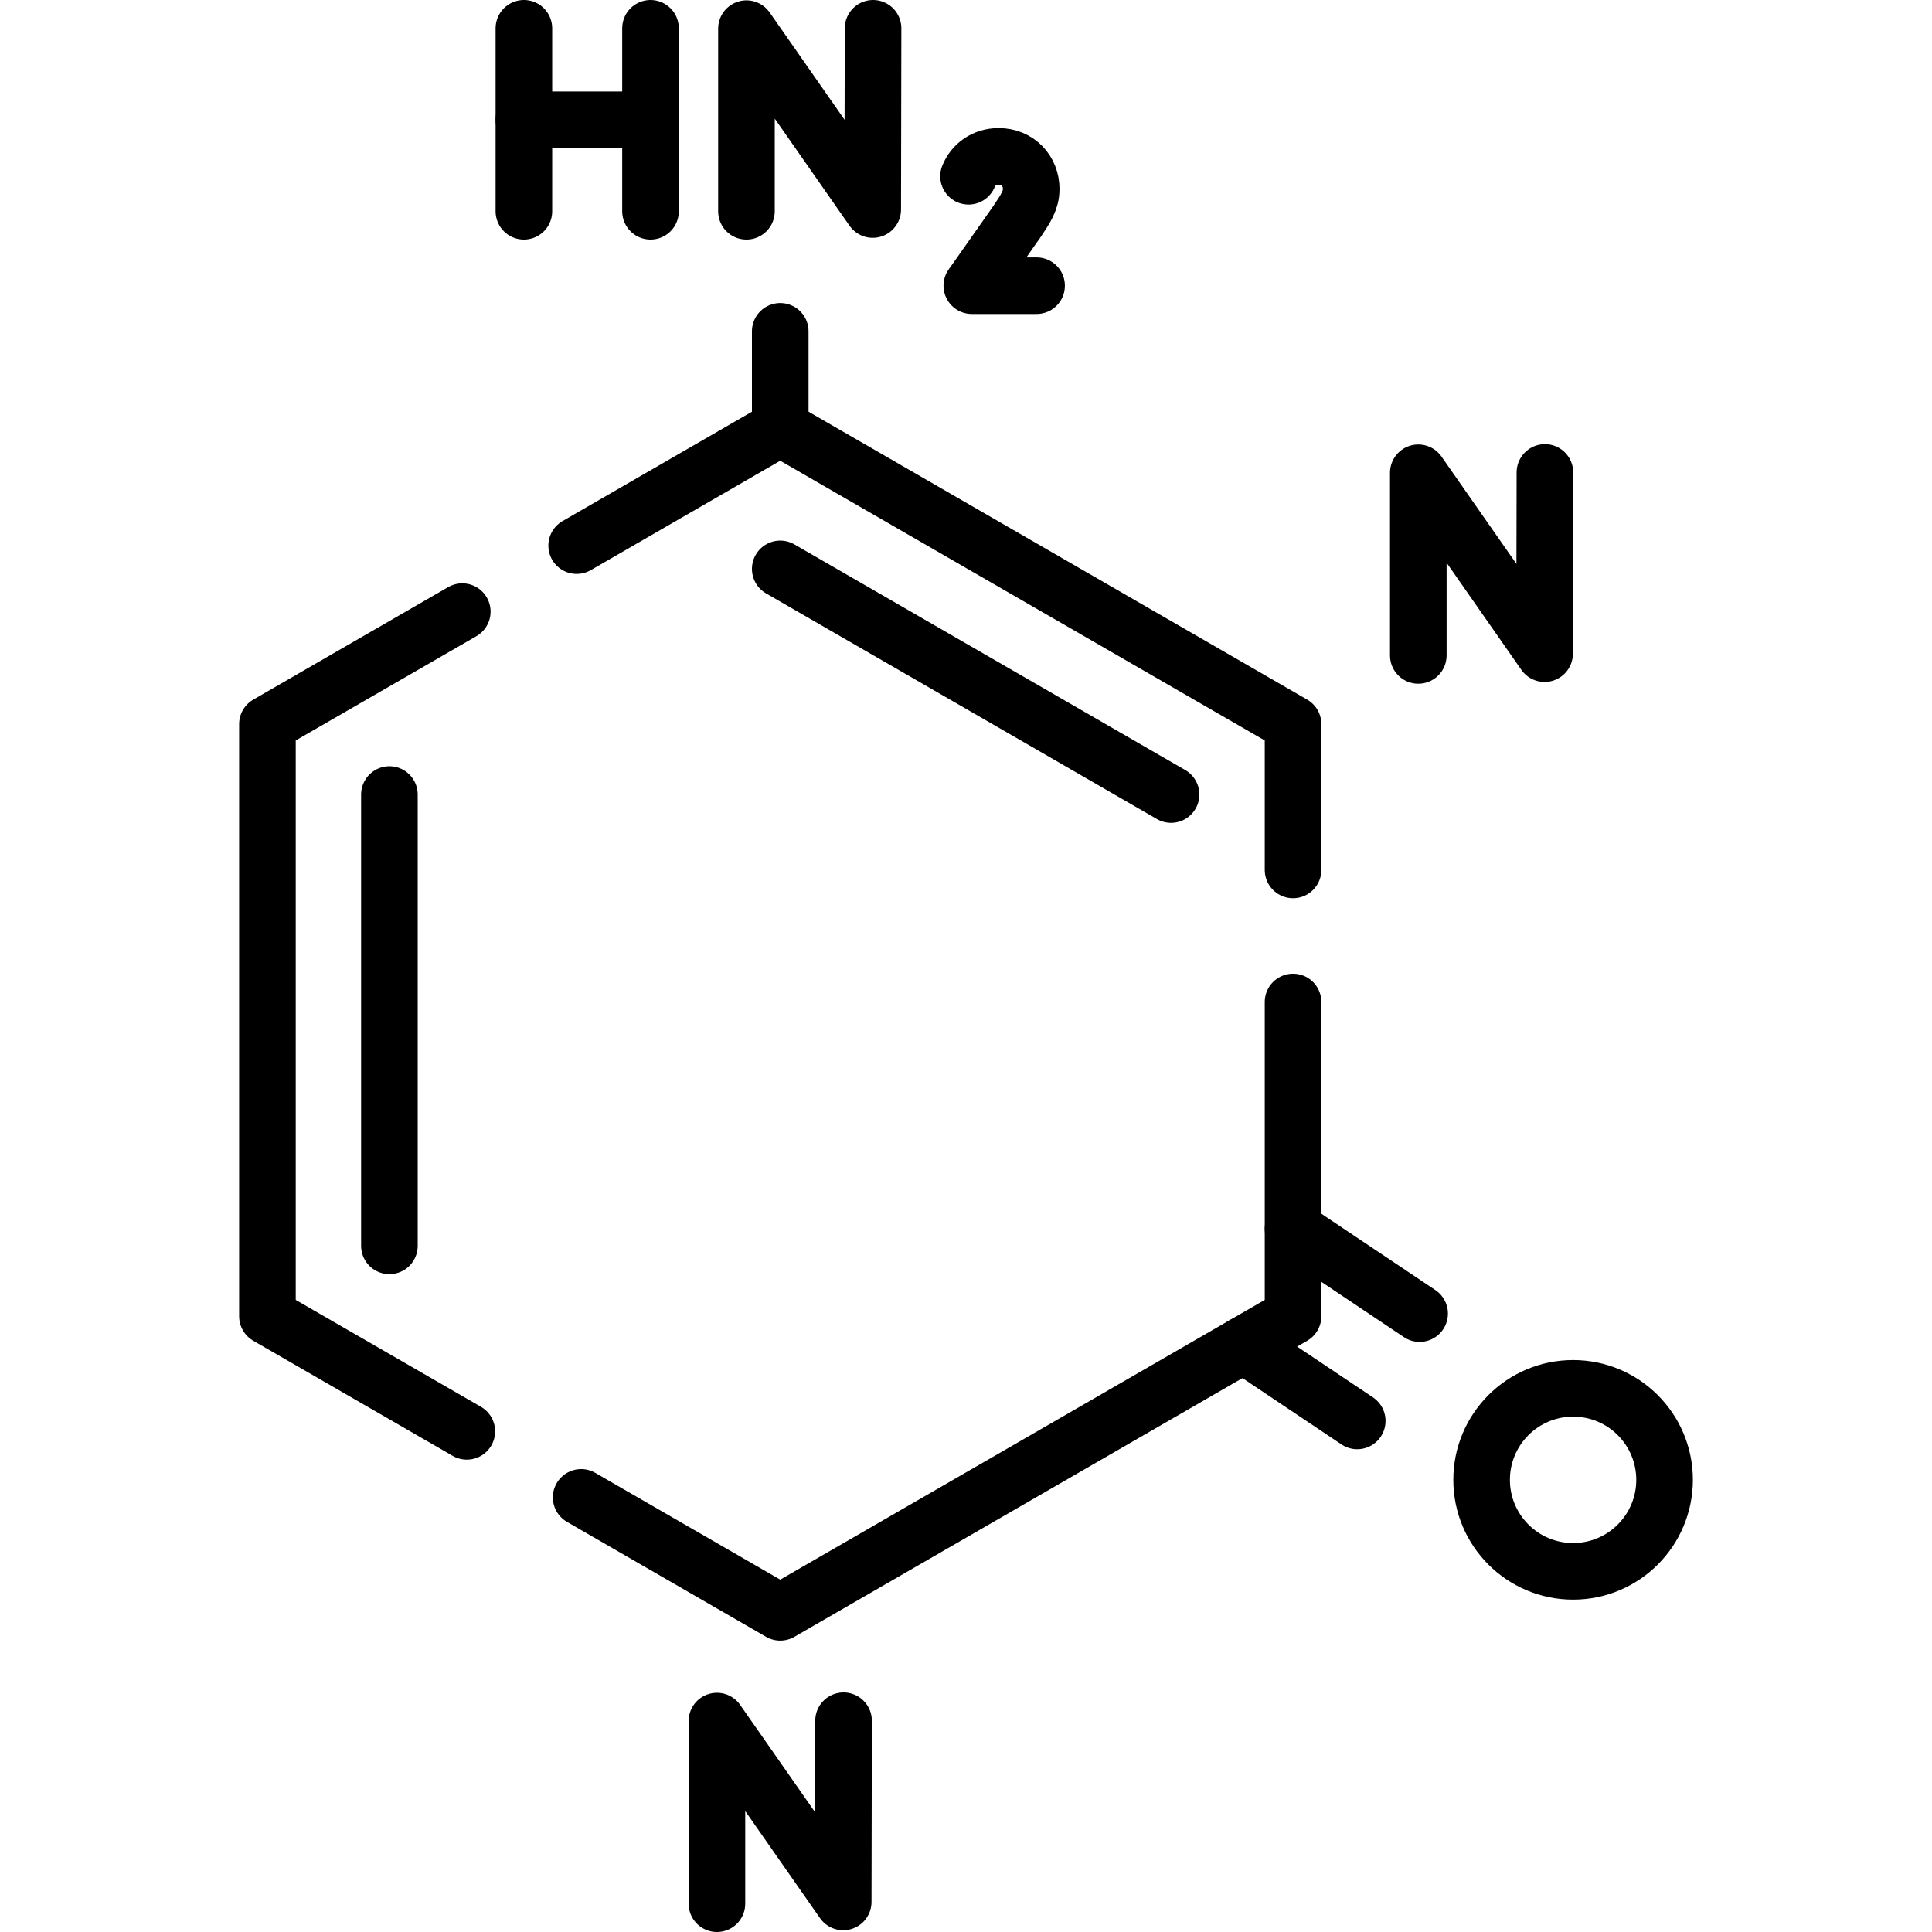
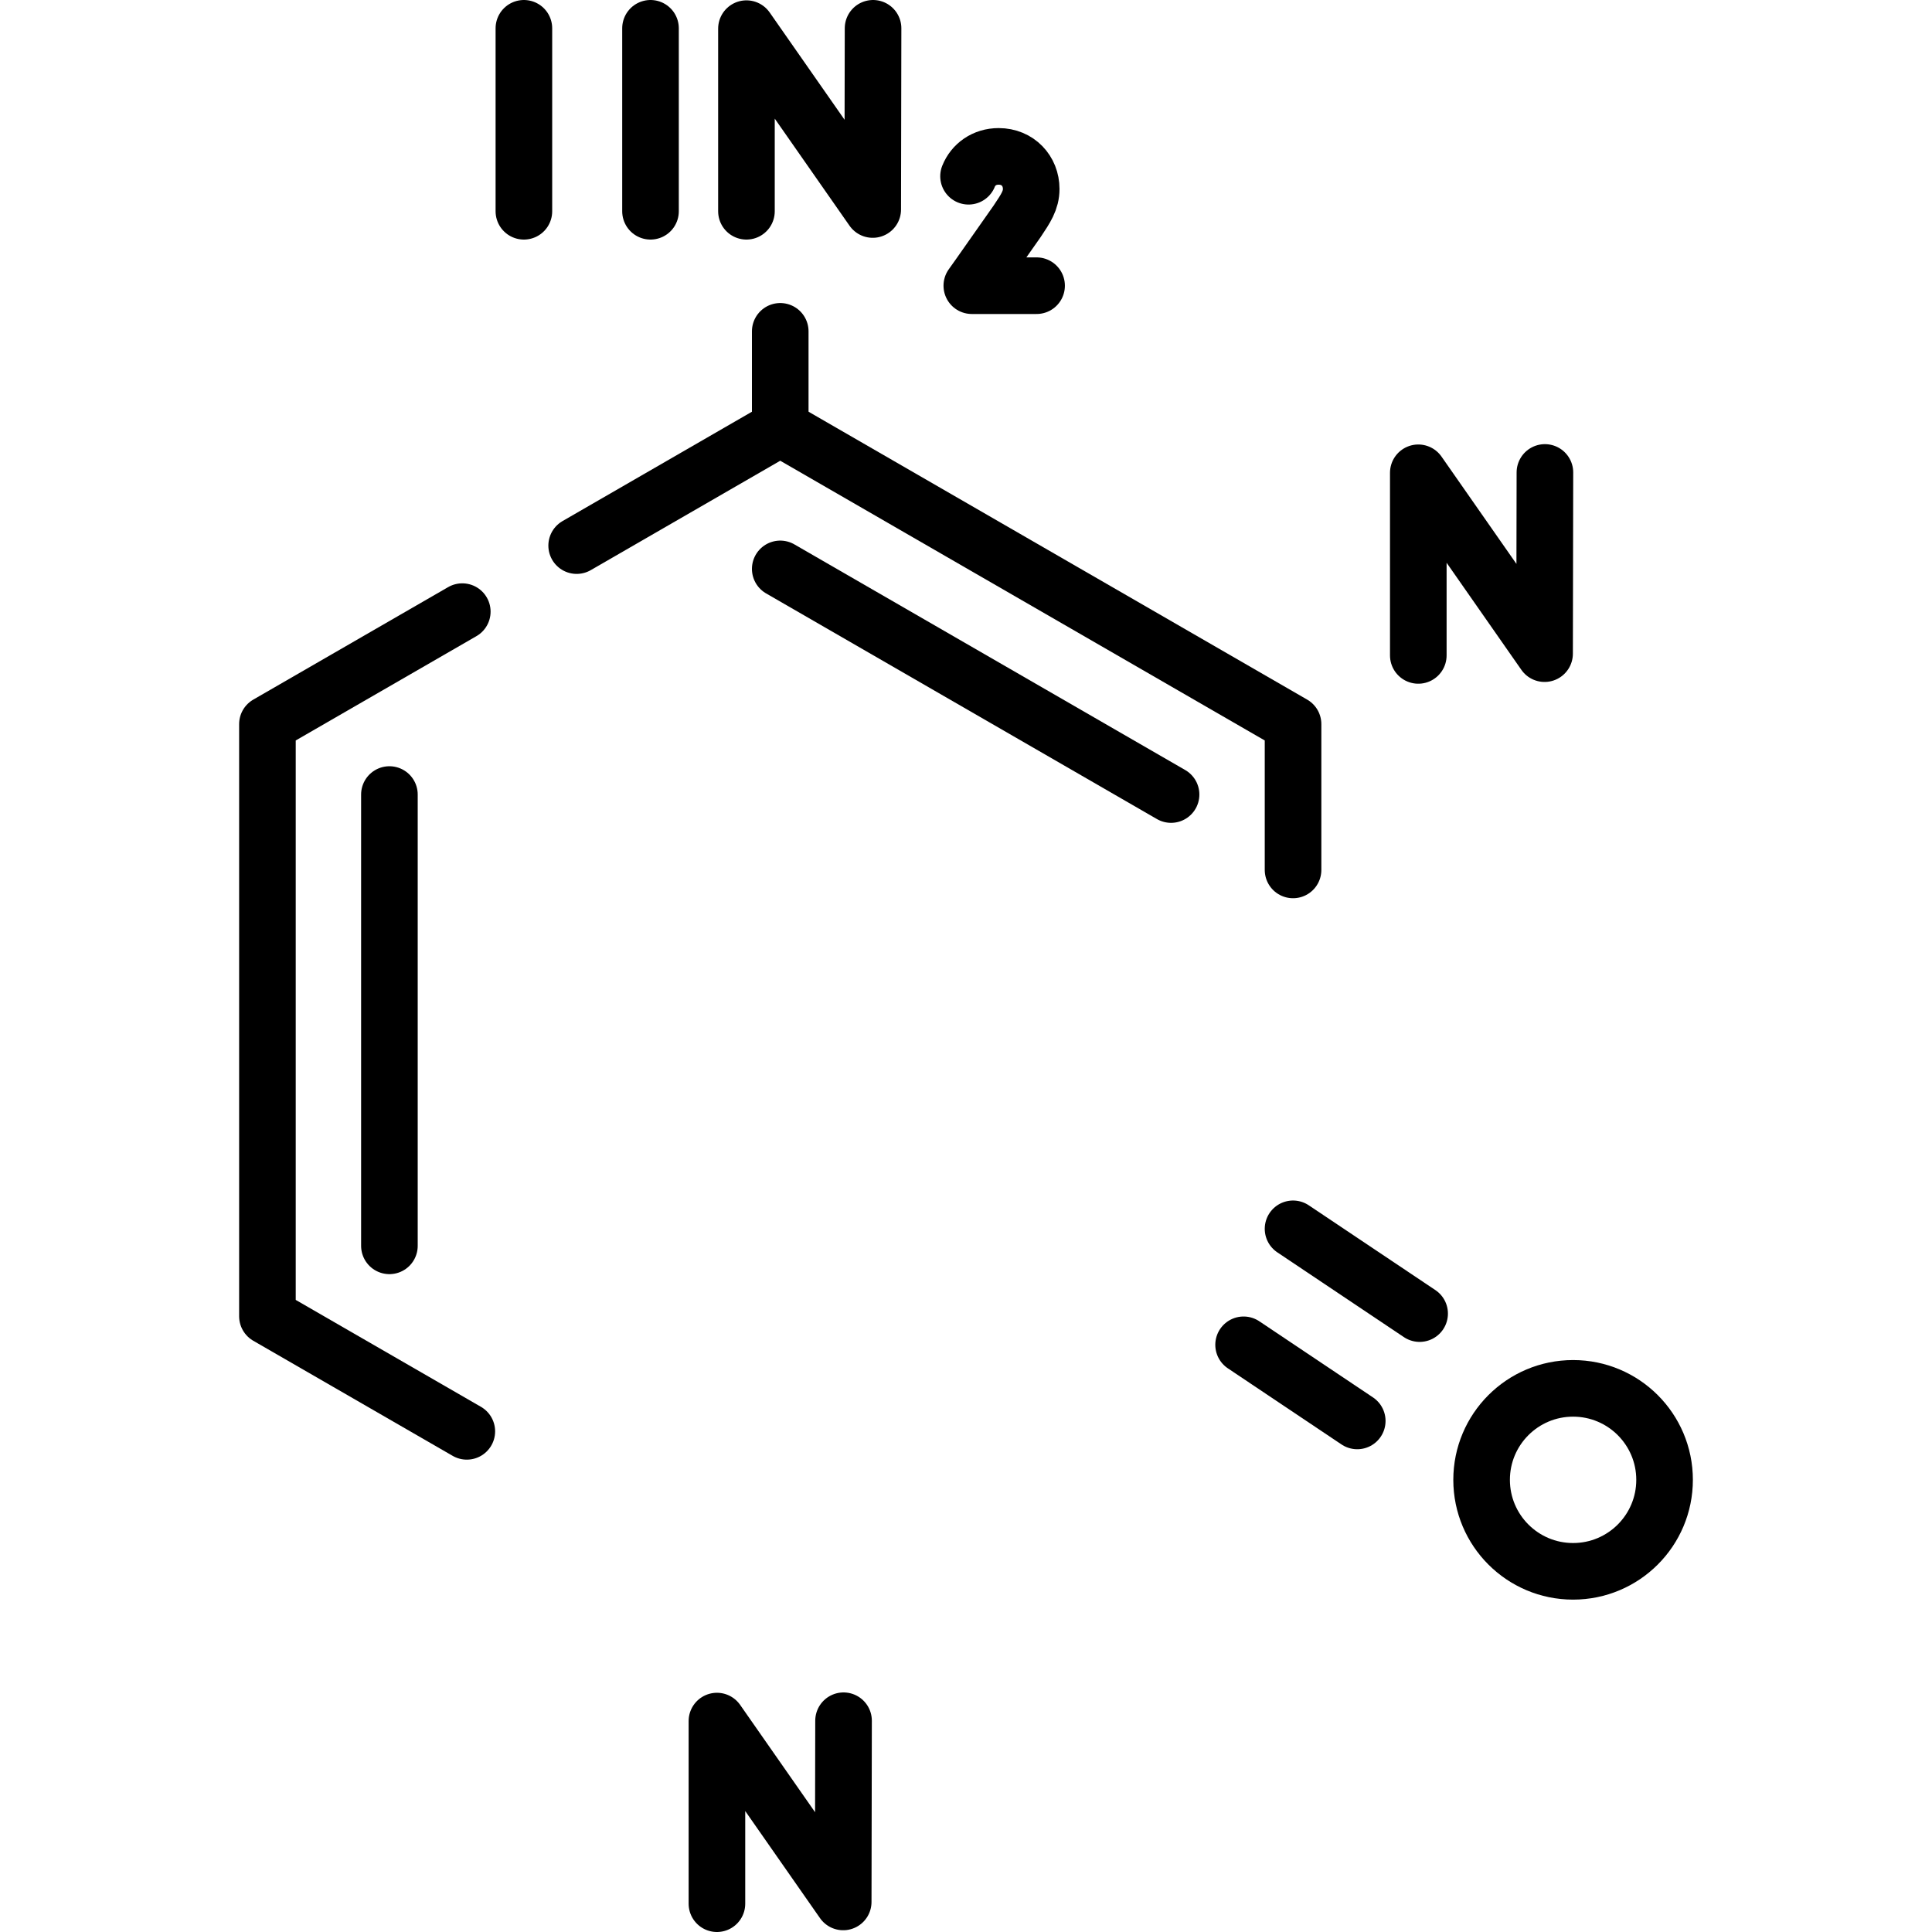
<svg xmlns="http://www.w3.org/2000/svg" version="1.1" id="Capa_1" x="0px" y="0px" viewBox="0 0 512 512" style="enable-background:new 0 0 512 512;" xml:space="preserve" width="512" height="512">
  <g>
    <polyline style="fill:none;stroke:#000000;stroke-width:15;stroke-linecap:round;stroke-linejoin:round;stroke-miterlimit:10;" points="&#10;&#09;&#09;122.511,162.09 70.871,191.9 70.871,348.82 123.711,379.32 &#09;" />
-     <polyline style="fill:none;stroke:#000000;stroke-width:15;stroke-linecap:round;stroke-linejoin:round;stroke-miterlimit:10;" points="&#10;&#09;&#09;342.671,265.54 342.671,348.82 206.771,427.28 154.011,396.82 &#09;" />
    <polyline style="fill:none;stroke:#000000;stroke-width:15;stroke-linecap:round;stroke-linejoin:round;stroke-miterlimit:10;" points="&#10;&#09;&#09;152.821,144.59 206.771,113.44 342.671,191.9 342.671,230.54 &#09;" />
    <g>
      <polyline style="fill:none;stroke:#000000;stroke-width:15;stroke-linecap:round;stroke-linejoin:round;stroke-miterlimit:10;" points="&#10;&#09;&#09;&#09;197.816,55.988 197.816,7.591 231.281,55.522 231.37,7.5 &#09;&#09;" />
    </g>
    <g>
      <polyline style="fill:none;stroke:#000000;stroke-width:15;stroke-linecap:round;stroke-linejoin:round;stroke-miterlimit:10;" points="&#10;&#09;&#09;&#09;189.994,504.5 189.994,456.103 223.459,504.034 223.548,456.012 &#09;&#09;" />
    </g>
    <g>
      <polyline style="fill:none;stroke:#000000;stroke-width:15;stroke-linecap:round;stroke-linejoin:round;stroke-miterlimit:10;" points="&#10;&#09;&#09;&#09;375.864,173.691 375.864,125.294 409.329,173.225 409.418,125.204 &#09;&#09;" />
    </g>
    <g>
      <line style="fill:none;stroke:#000000;stroke-width:15;stroke-linecap:round;stroke-linejoin:round;stroke-miterlimit:10;" x1="138.836" y1="7.5" x2="138.836" y2="55.988" />
      <line style="fill:none;stroke:#000000;stroke-width:15;stroke-linecap:round;stroke-linejoin:round;stroke-miterlimit:10;" x1="172.391" y1="7.5" x2="172.391" y2="55.988" />
-       <line style="fill:none;stroke:#000000;stroke-width:15;stroke-linecap:round;stroke-linejoin:round;stroke-miterlimit:10;" x1="138.836" y1="31.744" x2="172.391" y2="31.744" />
    </g>
    <g>
      <path style="fill:none;stroke:#000000;stroke-width:15;stroke-linecap:round;stroke-linejoin:round;stroke-miterlimit:10;" d="&#10;&#09;&#09;&#09;M256.672,46.708c1.234-3.094,4.178-5.265,7.987-5.265c5.078,0,8.62,3.859,8.62,8.62c0,3.02-1.403,5.116-3.748,8.616&#10;&#09;&#09;&#09;c-10.746,15.353-11.99,17.032-11.99,17.032h17.166" />
    </g>
    <circle style="fill:none;stroke:#000000;stroke-width:15;stroke-linecap:round;stroke-linejoin:round;stroke-miterlimit:10;" cx="416.885" cy="392.173" r="24.244" />
    <line style="fill:none;stroke:#000000;stroke-width:15;stroke-linecap:round;stroke-linejoin:round;stroke-miterlimit:10;" x1="342.67" y1="325.65" x2="376.216" y2="348.117" />
    <line style="fill:none;stroke:#000000;stroke-width:15;stroke-linecap:round;stroke-linejoin:round;stroke-miterlimit:10;" x1="359.685" y1="376.562" x2="329.565" y2="356.387" />
    <line style="fill:none;stroke:#000000;stroke-width:15;stroke-linecap:round;stroke-linejoin:round;stroke-miterlimit:10;" x1="206.771" y1="87.808" x2="206.771" y2="113.439" />
    <line style="fill:none;stroke:#000000;stroke-width:15;stroke-linecap:round;stroke-linejoin:round;stroke-miterlimit:10;" x1="103.198" y1="330.159" x2="103.198" y2="210.562" />
    <line style="fill:none;stroke:#000000;stroke-width:15;stroke-linecap:round;stroke-linejoin:round;stroke-miterlimit:10;" x1="206.771" y1="150.764" x2="310.345" y2="210.562" />
  </g>
</svg>